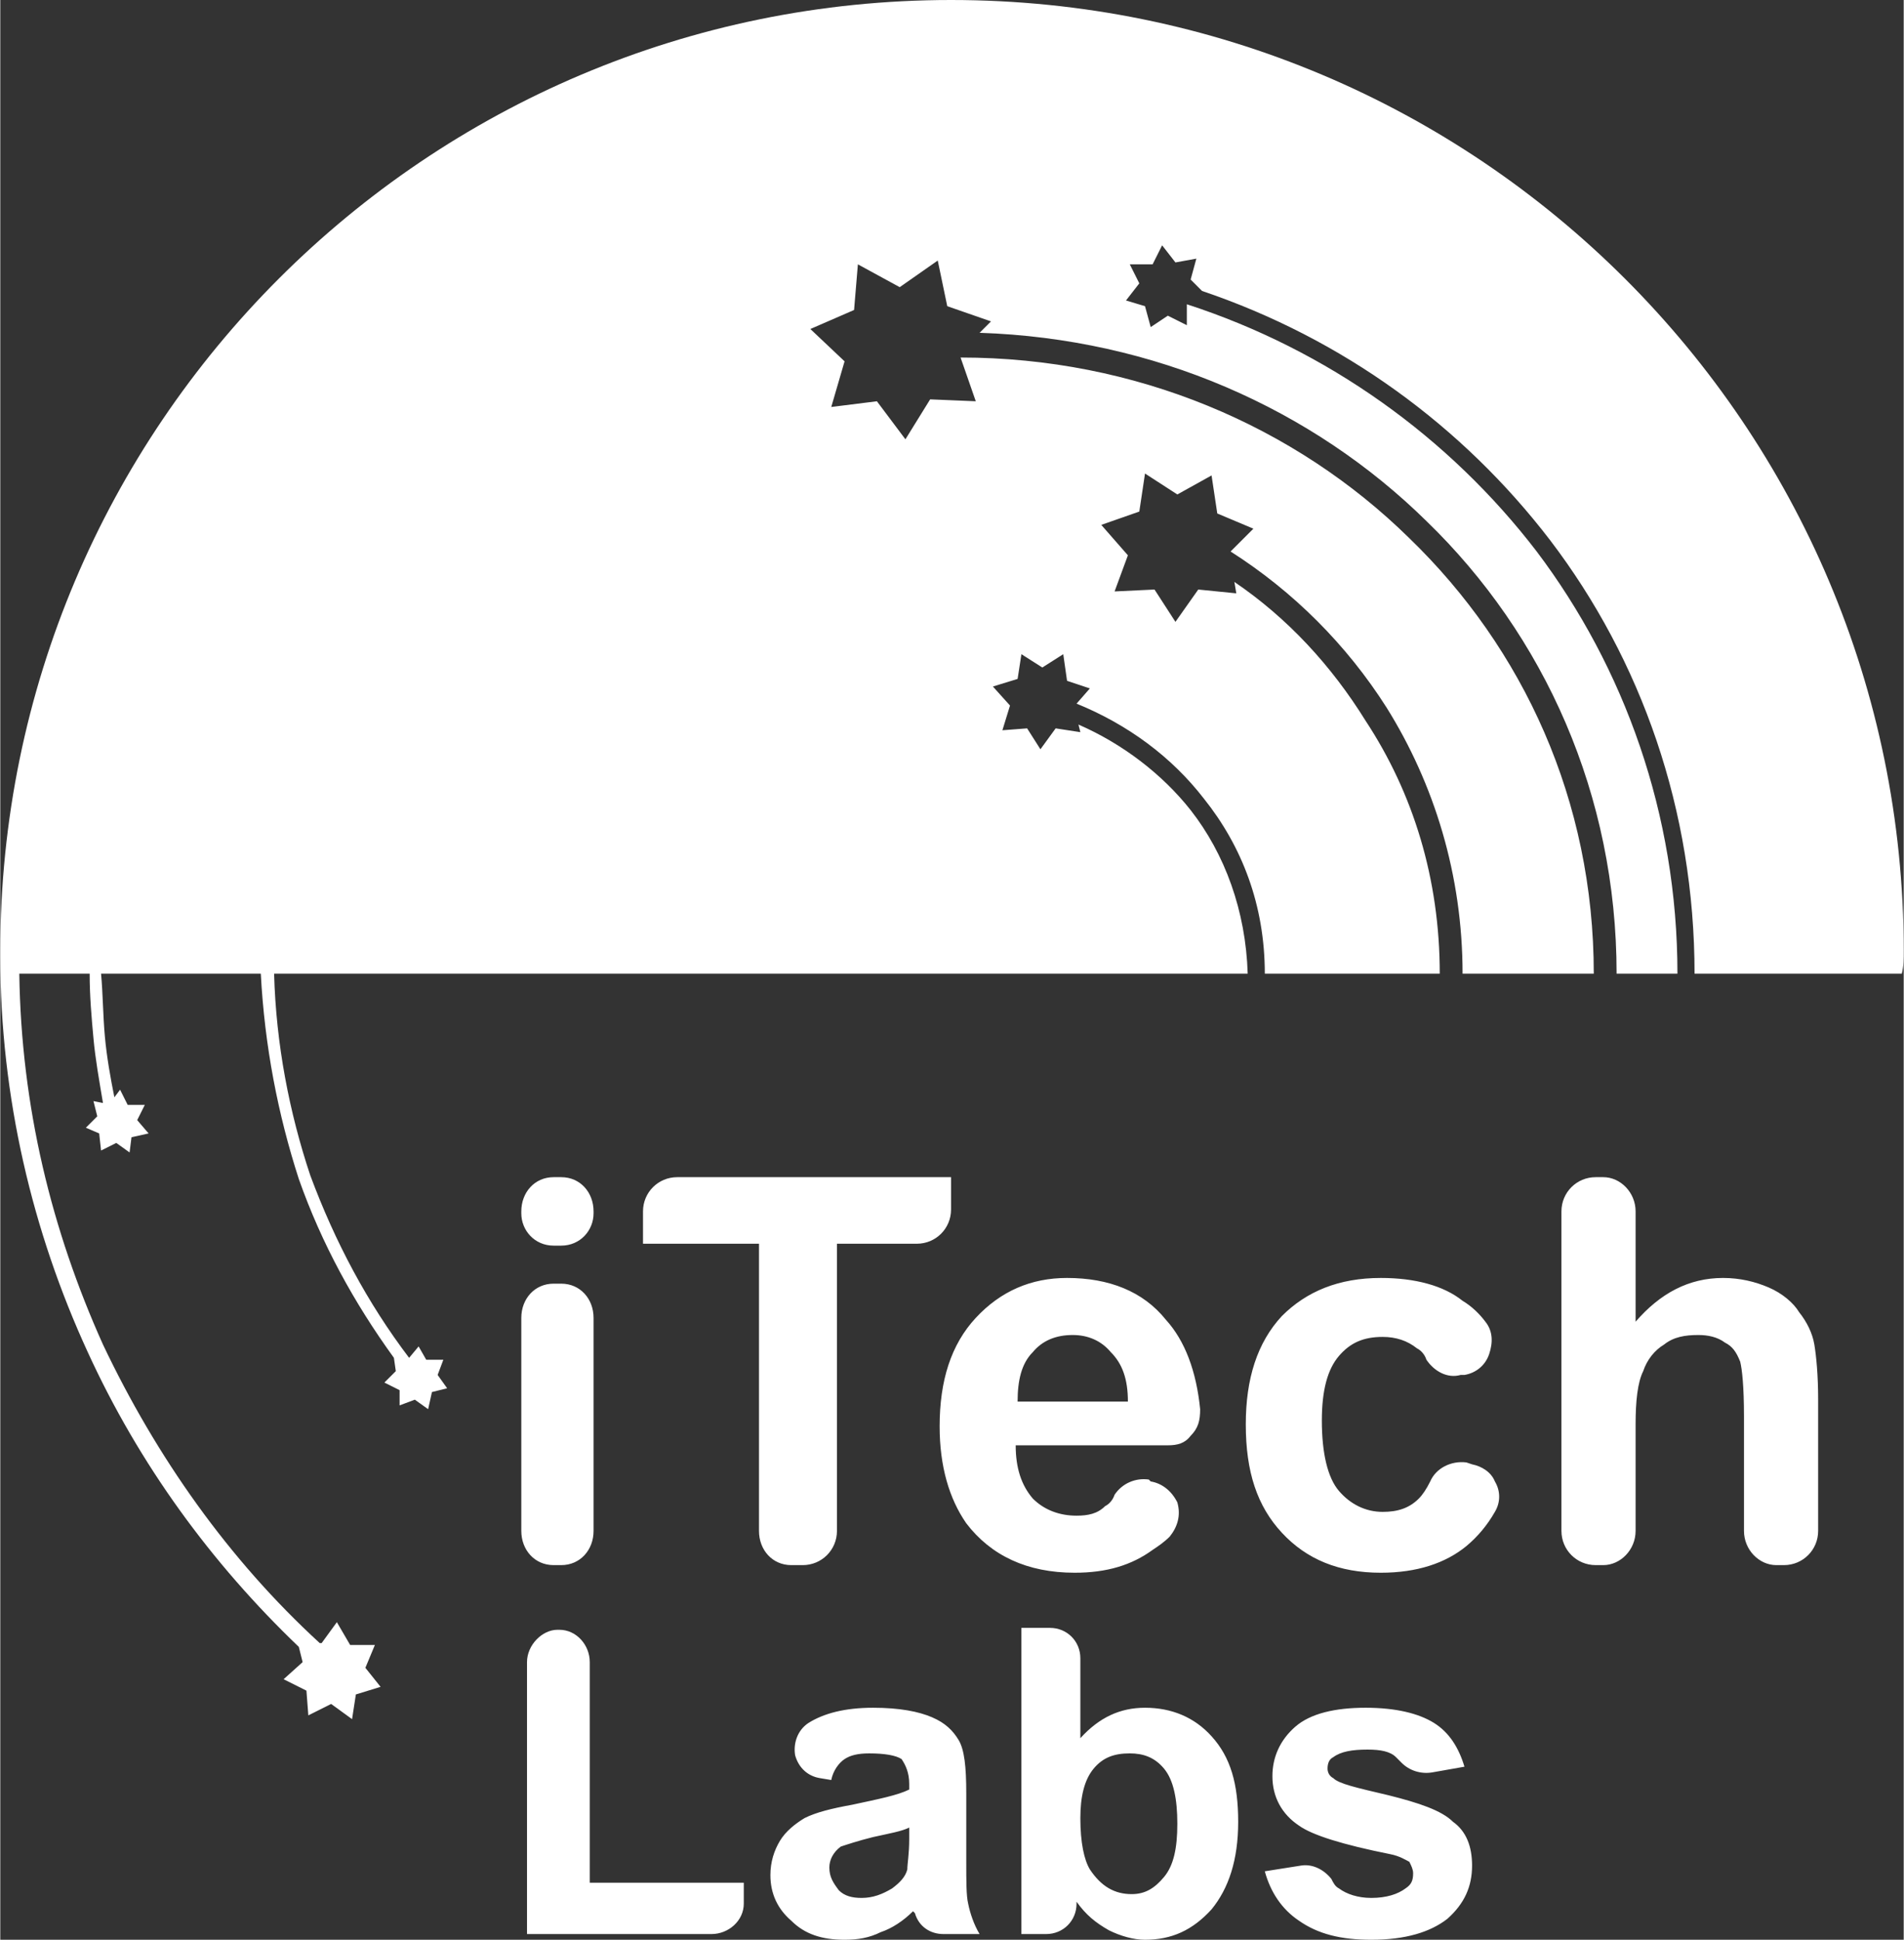
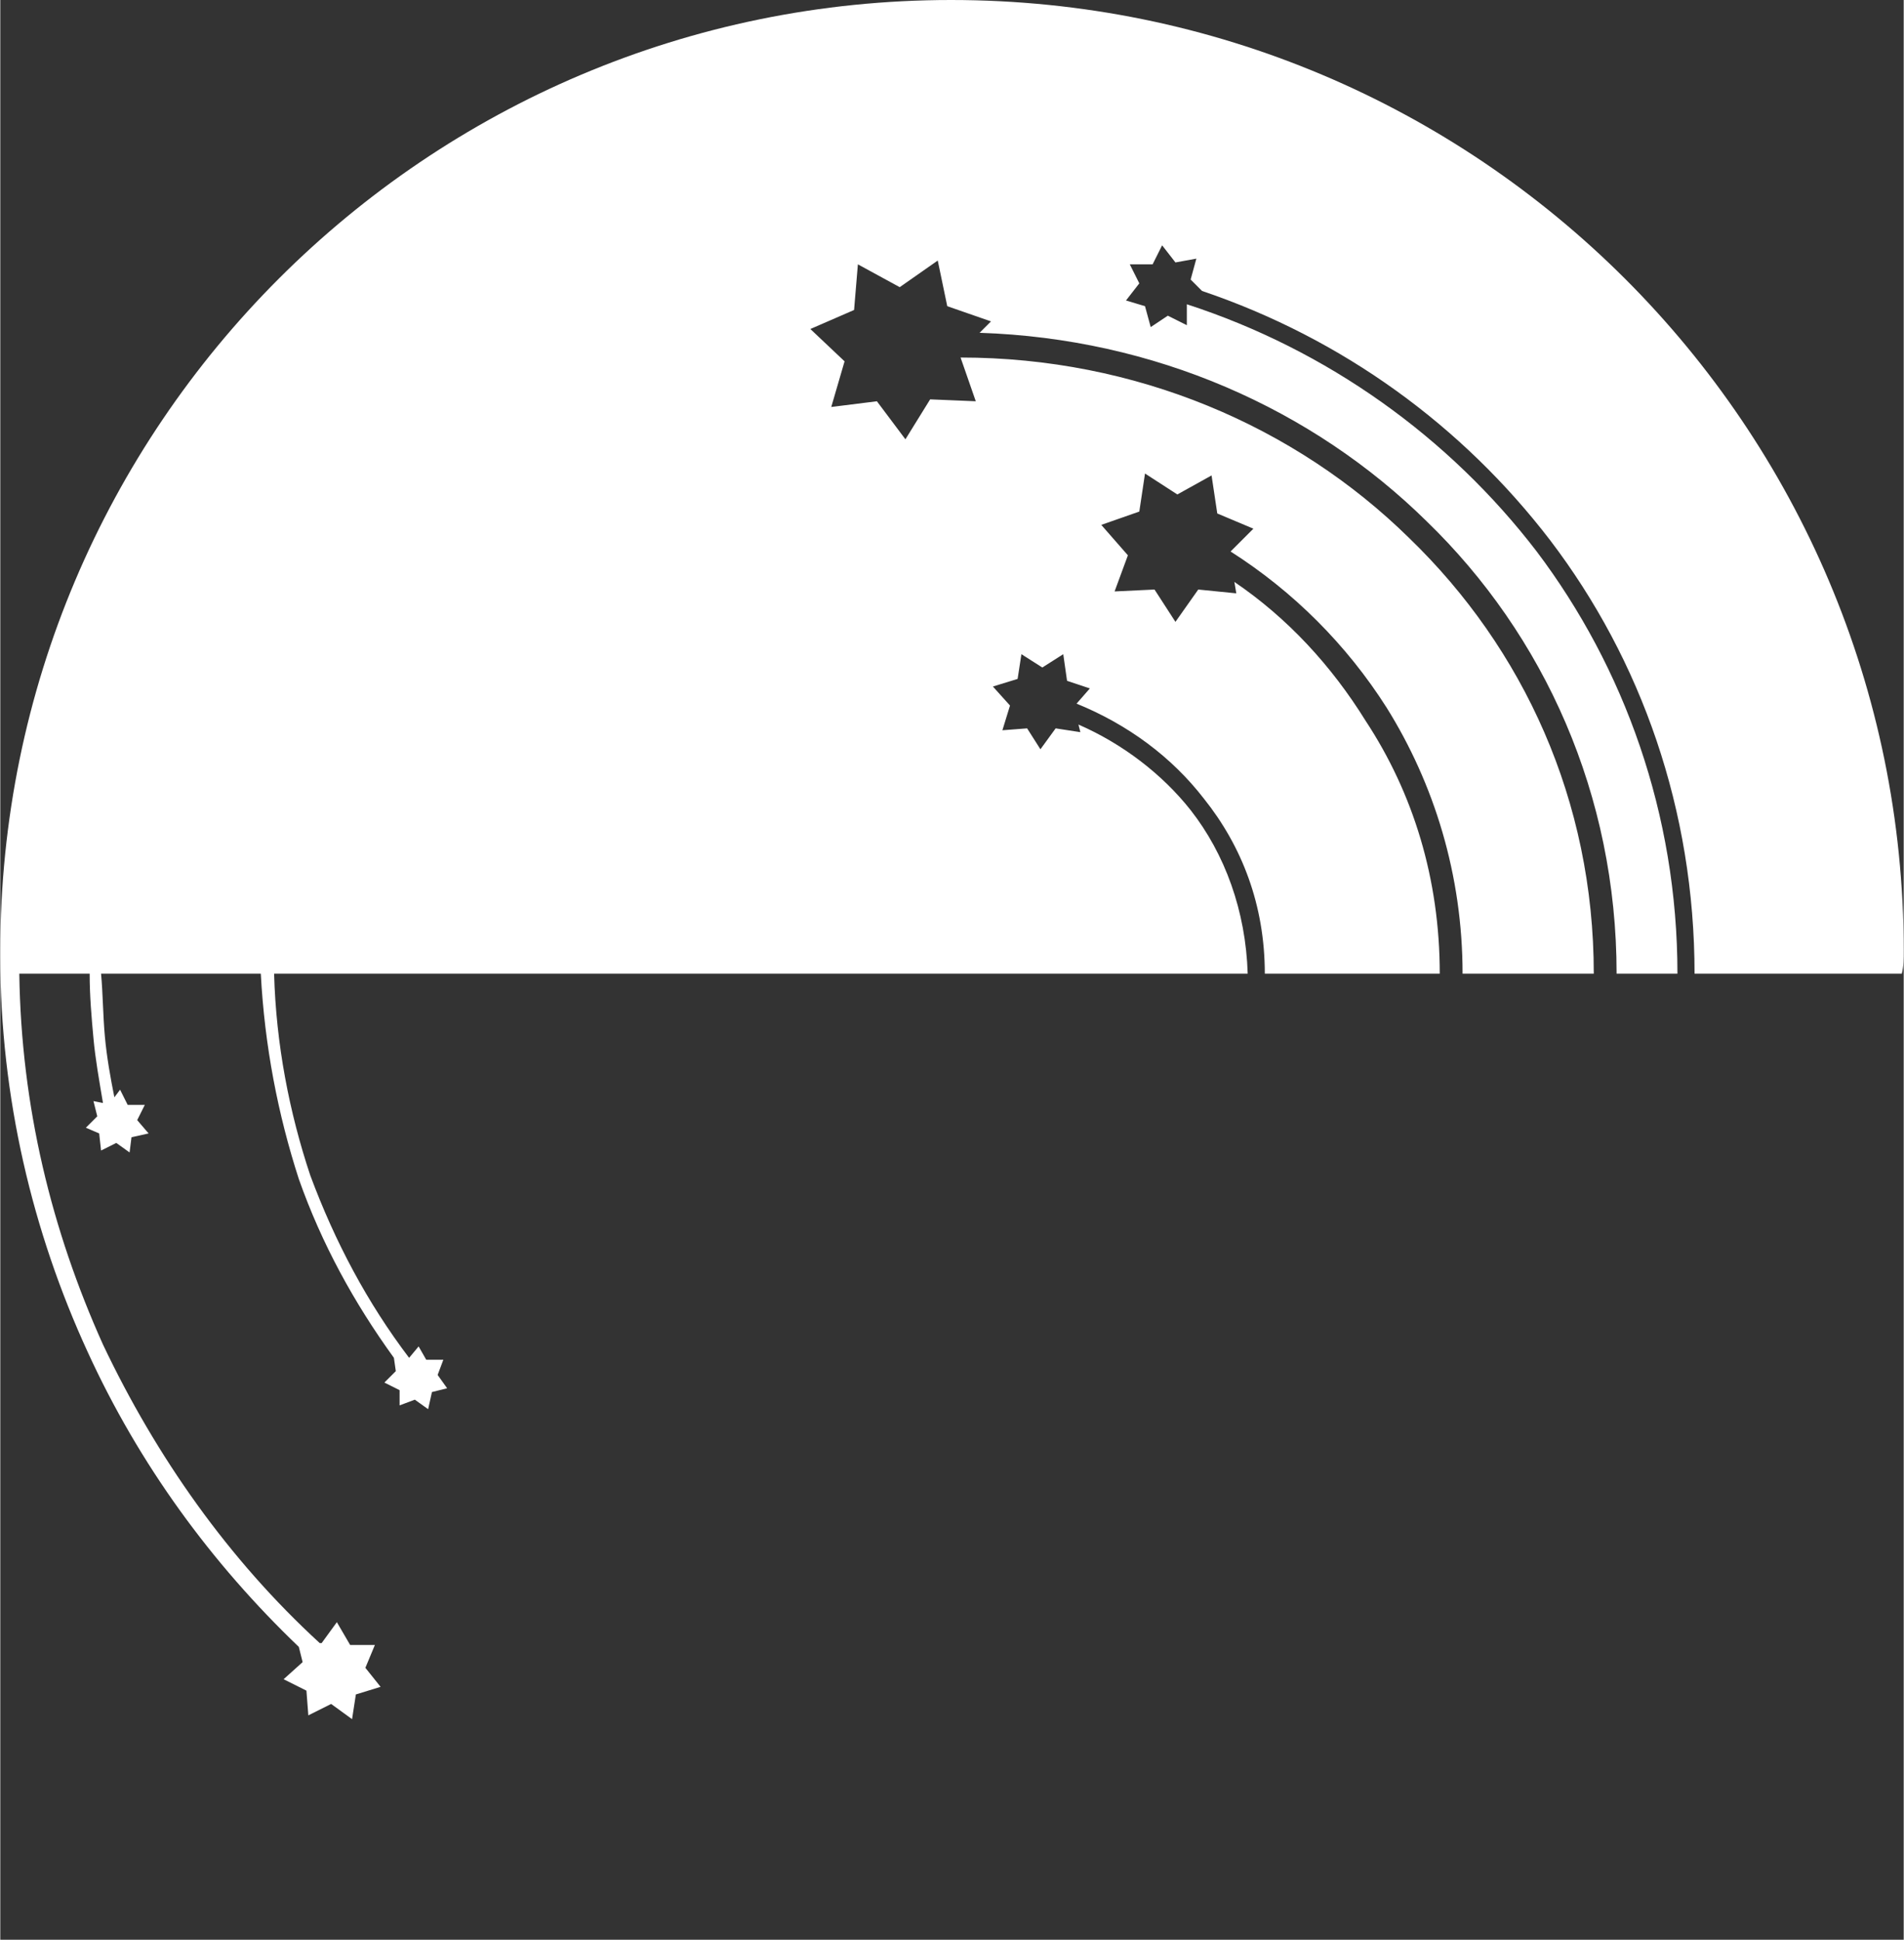
<svg xmlns="http://www.w3.org/2000/svg" width="589" height="600" viewBox="0 0 1001 1020" shape-rendering="geometricPrecision" text-rendering="geometricPrecision" image-rendering="optimizeQuality" fill-rule="evenodd" clip-rule="evenodd">
  <rect x="0" y="0" width="1001" height="1020" fill="#333333" stroke="none" />
  <defs>
    <style>.fil0{fill:#fff;fill-rule:nonzero}</style>
  </defs>
  <g id="Layer_x0020_1">
    <g id="_359558235152">
      <path class="fil0" d="M157 866c-46-44-84-96-111-155C17 648 0 577 0 503v-3C0 224 224 0 500 0c277 0 501 224 501 500 0 4 0 8-1 12H891c0-86-28-165-76-228-46-60-109-106-183-131l-6-6 3-11-11 2-7-9-5 10h-12l5 10-7 9 10 3 3 11 9-6 10 5v-11c74 24 138 70 184 130 46 61 74 138 74 222h-32c0-94-38-178-100-238-60-59-143-96-235-99l6-6-23-8-5-24-20 14-22-12-2 24-23 10 18 17-7 24 24-3 15 20 13-21 24 1-8-23c92 0 176 36 236 95 60 58 97 138 97 229h-69c0-52-15-100-40-140-21-33-49-61-82-82l12-12-19-8-3-20-18 10-17-11-3 20-20 7 14 16-7 19 21-1 11 17 12-17 20 2-1-6c28 19 51 44 69 73 25 38 39 83 39 133h-92c0-36-12-67-32-92-17-22-40-39-67-50l7-8-12-4-2-14-11 7-11-7-2 13-13 4 9 10-4 13 13-1 7 11 8-11 13 2-1-4c23 10 44 26 59 45 18 23 29 53 30 86H144c1 37 8 73 19 106 13 35 30 67 52 96l5-6 4 7h9l-3 8 5 7-8 2-2 9-7-5-8 3v-8l-8-4 6-6-1-7c-21-29-38-60-50-94-11-34-18-70-20-108H53c1 11 1 22 2 33s3 22 5 32l3-4 4 8h9l-4 8 6 7-9 2-1 8-7-5-8 4-1-9-7-3 6-6-2-8 5 1c-2-12-4-23-5-34s-2-22-2-34H10c1 70 17 135 44 195 28 59 66 113 114 157h1l8-11 7 12h13l-5 12 8 10-13 4-2 13-11-8-12 6-1-13-12-6 10-9-2-8z" />
-       <path class="fil0" d="M274 638v-1c0-10 7-18 17-18h4c10 0 17 8 17 18v1c0 9-7 17-17 17h-4c-10 0-17-8-17-17zm0 167V693c0-10 7-18 17-18h4c10 0 17 8 17 18v112c0 10-7 18-17 18h-4c-10 0-17-8-17-18zm125 0V654h-61v-17c0-10 8-18 18-18h144v17c0 10-8 18-18 18h-42v151c0 10-8 18-18 18h-6c-10 0-17-8-17-18zm205-27l1 1c6 1 11 5 14 11 2 7 0 13-4 18-3 3-6 5-9 7-11 8-24 12-41 12-25 0-44-9-57-26-9-13-14-30-14-51 0-24 6-43 19-57s29-21 48-21c22 0 40 7 52 22 10 11 16 27 18 47 0 6-1 10-5 14-3 4-7 5-12 5h-80c0 12 3 21 9 28 6 6 14 9 23 9 6 0 11-1 15-5 2-1 4-3 5-6 4-6 11-9 18-8zm-11-41c0-12-3-20-9-26-5-6-12-9-20-9-9 0-16 3-21 9-6 6-8 15-8 26h58zm177-14h-2c-7 2-14-2-18-8-1-3-3-5-5-6-5-4-11-6-18-6-10 0-17 3-23 10s-9 18-9 34c0 17 3 30 9 37s14 11 23 11c8 0 14-2 19-7 2-2 4-5 6-9 3-7 11-11 19-10l3 1c5 1 10 4 12 9 3 5 3 11 0 16-4 7-9 13-15 18-11 9-26 14-45 14-22 0-39-7-52-21s-19-32-19-57c0-24 6-43 19-57 13-13 30-20 52-20 18 0 33 4 43 12 5 3 9 7 12 11 4 5 4 11 2 17s-7 10-13 11zm90-86v58c13-15 28-23 46-23 9 0 17 2 24 5s13 8 16 13c4 5 7 11 8 17s2 16 2 29v69c0 10-8 18-18 18h-4c-9 0-17-8-17-18v-60c0-16-1-25-2-29-2-5-4-8-8-10-4-3-9-4-14-4-7 0-13 1-18 5-5 3-9 8-11 14-3 6-4 16-4 28v56c0 10-8 18-17 18h-4c-10 0-18-8-18-18V637c0-10 8-18 18-18h4c9 0 17 8 17 18zM277 1017V874c0-9 8-17 16-17h1c9 0 16 8 16 17v116h81v11c0 9-8 16-17 16h-97zm160-81l-6-1c-6-1-11-5-13-12-1-6 1-13 7-17 8-5 19-8 34-8 14 0 24 2 31 5s11 7 14 12 4 14 4 28v36c0 10 0 18 1 22 1 5 3 11 6 16h-19c-7 0-13-4-15-11l-1-1c-5 5-11 9-17 11-6 3-12 4-19 4-12 0-21-3-28-10-7-6-11-14-11-24 0-7 2-13 5-18s8-9 13-12c6-3 14-5 25-7 14-3 24-5 30-8v-3c0-6-2-10-4-13-3-2-9-3-17-3-6 0-10 1-13 3s-6 6-7 11zm41 25c-4 2-10 3-19 5-8 2-14 4-17 5-4 3-6 7-6 11 0 5 2 8 5 12 3 3 7 4 12 4 6 0 11-2 16-5 4-3 7-6 8-10 0-3 1-8 1-16v-6zm59 56V856h15c9 0 16 7 16 16v42c10-11 21-16 34-16 14 0 26 5 35 15 10 11 14 25 14 45s-5 35-14 46c-10 11-21 16-35 16-6 0-13-2-19-5-7-4-12-8-17-15v1c0 9-7 16-16 16h-13zm31-61c0 13 2 22 5 27 6 9 13 13 22 13 7 0 12-3 17-9s7-15 7-28-2-23-7-29-11-8-18-8c-8 0-14 2-19 8s-7 15-7 26zm97 28l19-3c6-1 12 2 16 7 1 2 2 4 4 5 4 3 10 5 17 5 8 0 14-2 18-5 3-2 4-4 4-8 0-2-1-4-2-6-2-1-5-3-10-4-25-5-41-10-48-15-9-6-14-15-14-26 0-10 4-19 12-26s21-10 37-10 28 3 36 8 13 13 16 23l-17 3c-6 1-12-1-16-5l-3-3c-3-3-8-4-15-4-8 0-14 1-18 4-2 1-3 3-3 6 0 2 1 4 3 5 3 3 12 5 29 9 16 4 28 8 34 14 7 5 10 13 10 23 0 11-4 20-13 28-9 7-22 11-40 11-16 0-28-3-38-10-9-6-15-15-18-26z" />
    </g>
  </g>
</svg>